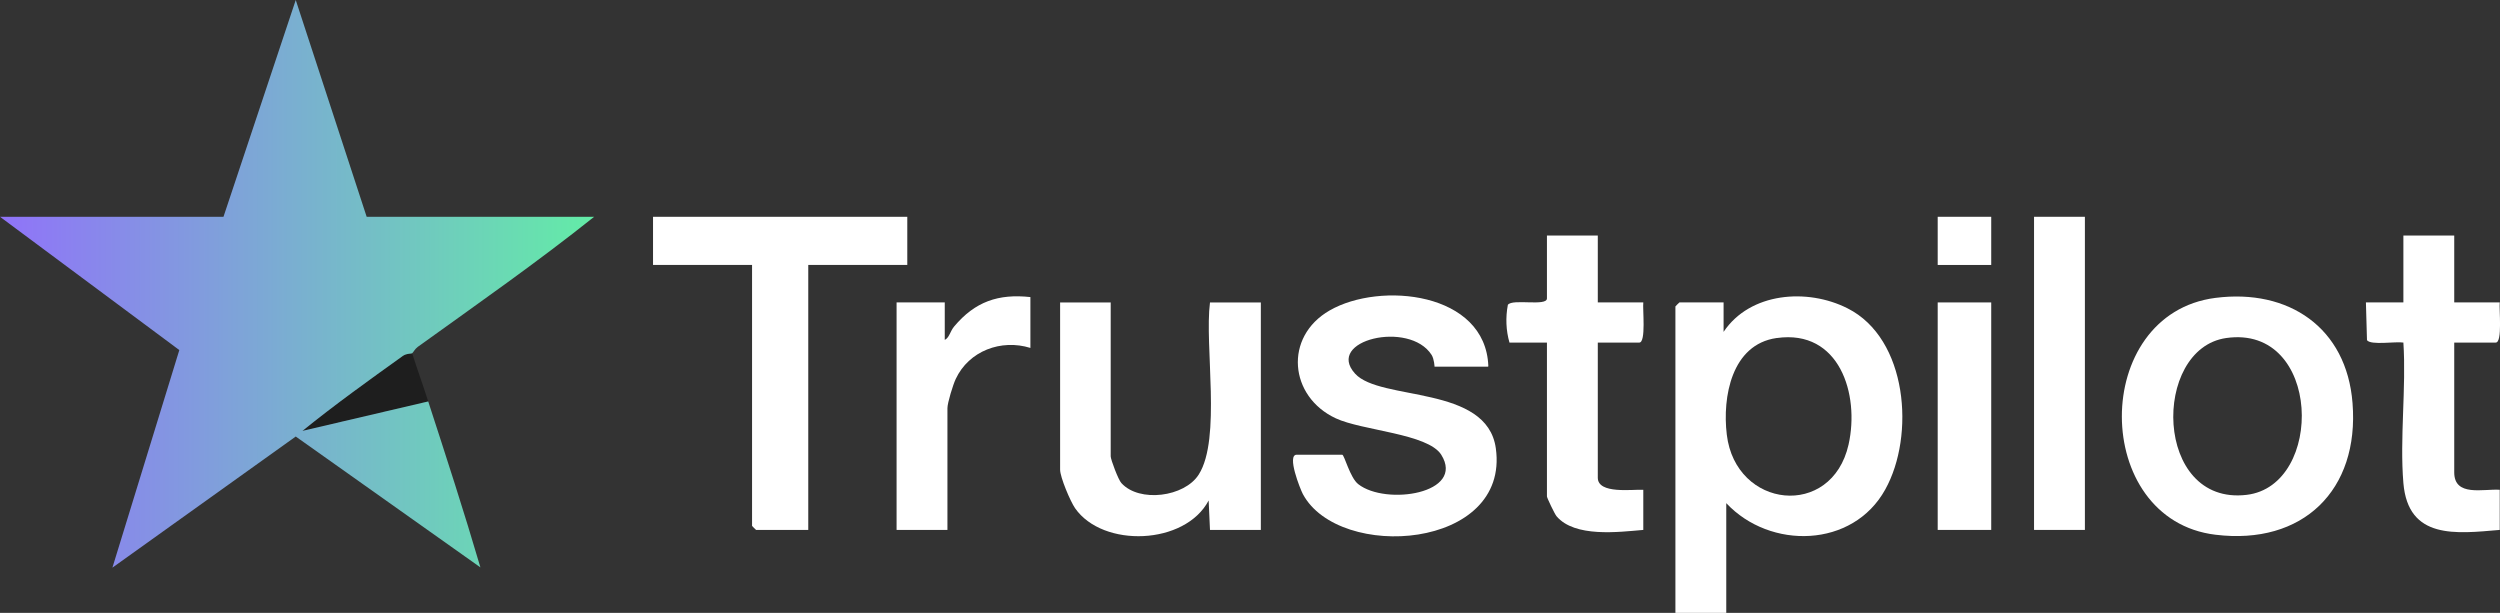
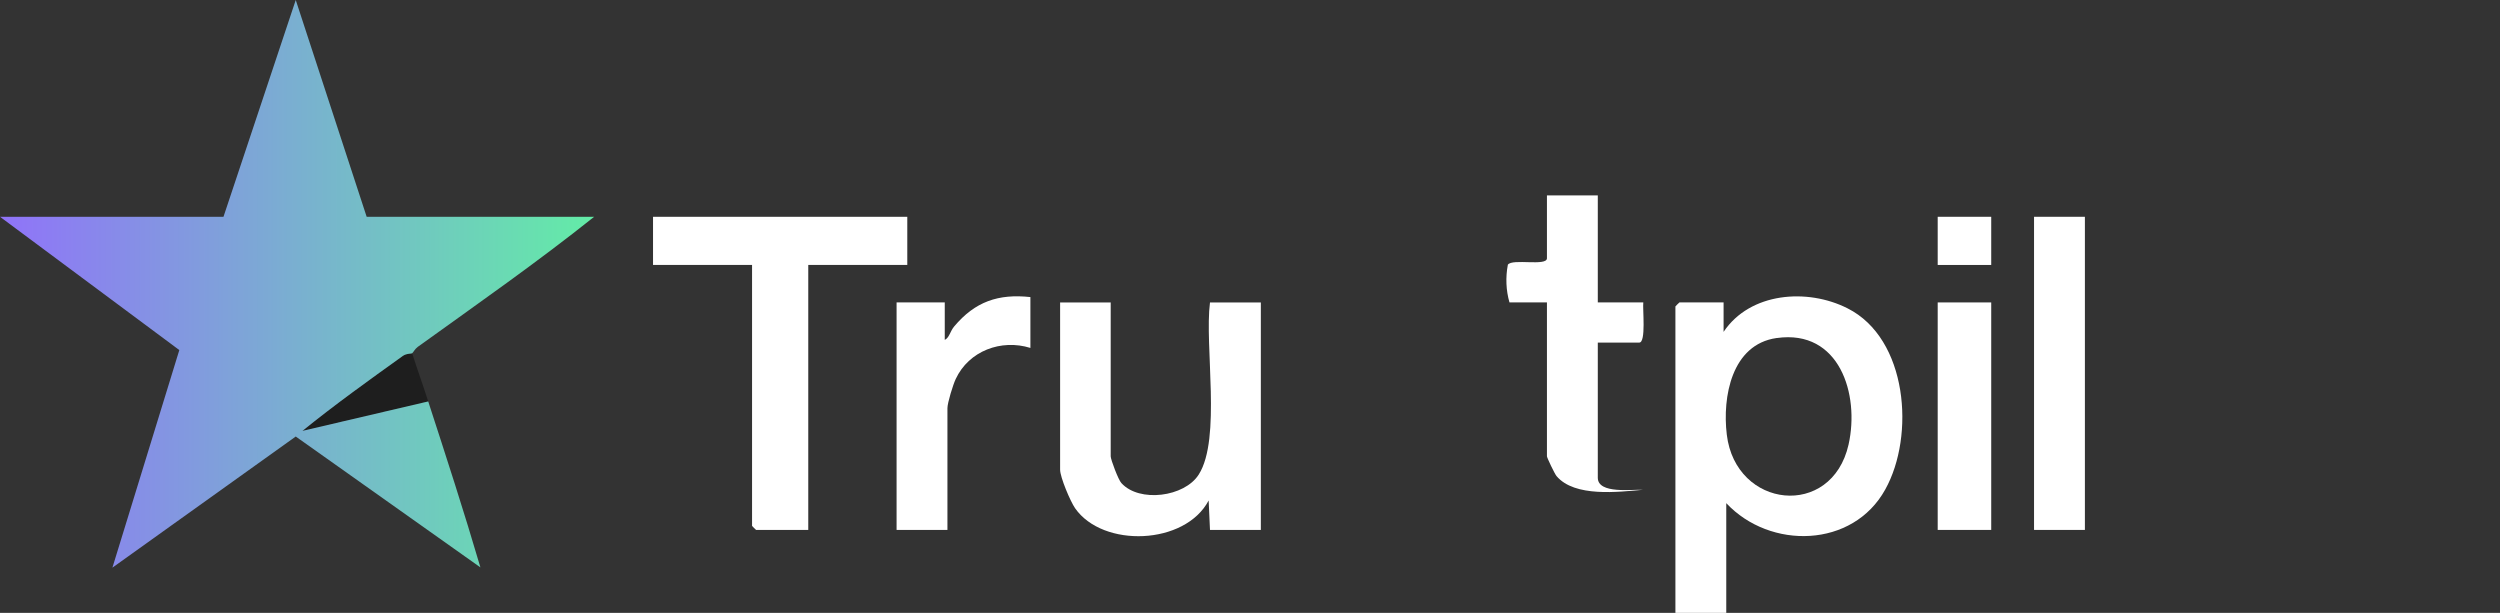
<svg xmlns="http://www.w3.org/2000/svg" id="Calque_2" data-name="Calque 2" viewBox="0 0 93.41 22.9">
  <rect x="0" y="0" width="93.41" height="22.9" fill="#333333" stroke="none" />
  <defs>
    <style>      .cls-1 {        fill: url(#Dégradé_sans_nom_5);      }      .cls-2 {        fill: #1e1e1e;      }      .cls-3 {        fill: #fff;      }    </style>
    <linearGradient id="Dégradé_sans_nom_5" data-name="Dégradé sans nom 5" x1="0" y1="10.6" x2="22.2" y2="10.6" gradientUnits="userSpaceOnUse">
      <stop offset="0" stop-color="#9073f9" />
      <stop offset="1" stop-color="#63eca7" />
    </linearGradient>
  </defs>
  <g id="Calque_1-2" data-name="Calque 1">
    <g id="tKF4sp">
      <g>
        <path class="cls-3" d="M64.5,18.8v4.1h-1.9v-11.45s.14-.15.15-.15h1.65v1.1c.99-1.48,3.13-1.64,4.63-.88,2.25,1.13,2.53,4.76,1.41,6.77-1.21,2.19-4.3,2.26-5.94.51ZM66.38,12.63c-1.68.24-2.03,2.2-1.86,3.61.33,2.77,3.92,3.16,4.55.37.42-1.88-.34-4.31-2.68-3.98Z" />
-         <path class="cls-3" d="M82.78,11.13c2.73-.35,4.9,1.11,5.12,3.93.26,3.26-1.86,5.32-5.12,4.92-4.65-.56-4.68-8.25,0-8.85ZM83.18,12.63c-2.79.4-2.71,6.27.76,5.86,2.92-.34,2.81-6.37-.76-5.86Z" />
-         <path class="cls-3" d="M55.6,13.7h-2s-.01-.28-.11-.44c-.83-1.3-3.99-.55-2.86.7.94,1.04,4.93.41,5.26,2.79.53,3.79-5.86,4.23-7.21,1.71-.1-.19-.61-1.47-.23-1.47h1.7c.08,0,.29.86.6,1.1,1.03.81,4.01.35,3.1-1.1-.5-.79-2.96-.9-3.94-1.36-1.74-.81-1.95-3.04-.23-4.03,1.89-1.09,5.83-.69,5.93,2.08Z" />
        <path class="cls-3" d="M33.9,8.1v1.8h-3.7v9.9h-1.95s-.15-.14-.15-.15v-9.75h-3.7v-1.8h9.5Z" />
        <path class="cls-3" d="M41.5,11.3v5.75c0,.12.29.89.4,1,.67.74,2.36.52,2.89-.32.85-1.34.21-4.81.42-6.43h1.9v8.5h-1.9l-.05-1.1c-.88,1.67-3.95,1.78-4.99.29-.18-.26-.56-1.16-.56-1.44v-6.25h1.9Z" />
-         <path class="cls-3" d="M59.7,8.8v2.5h1.7c-.03.24.11,1.5-.15,1.5h-1.55v5.05c0,.62,1.3.43,1.7.45v1.5c-.93.08-2.56.29-3.24-.51-.07-.08-.36-.69-.36-.74v-5.75h-1.4c-.13-.45-.15-.94-.06-1.41.17-.24,1.46.07,1.46-.24v-2.35h1.9Z" />
-         <path class="cls-3" d="M91.7,8.8v2.5h1.7c-.03.24.11,1.5-.15,1.5h-1.55v4.85c0,.92,1.08.61,1.7.65v1.5c-1.63.14-3.42.37-3.6-1.75-.14-1.68.11-3.56,0-5.25-.28-.05-1.22.11-1.36-.09l-.04-1.41h1.4v-2.5h1.9Z" />
+         <path class="cls-3" d="M59.7,8.8v2.5h1.7c-.03.24.11,1.5-.15,1.5h-1.55v5.05c0,.62,1.3.43,1.7.45c-.93.08-2.56.29-3.24-.51-.07-.08-.36-.69-.36-.74v-5.75h-1.4c-.13-.45-.15-.94-.06-1.41.17-.24,1.46.07,1.46-.24v-2.35h1.9Z" />
        <rect class="cls-3" x="76" y="8.1" width="1.9" height="11.7" />
        <path class="cls-3" d="M38.5,11.1v1.9c-1.09-.34-2.3.11-2.79,1.16-.1.21-.31.89-.31,1.09v4.55h-1.9v-8.5h1.8v1.4c.17-.08.2-.32.35-.5.78-.93,1.65-1.23,2.85-1.1Z" />
        <rect class="cls-3" x="72.4" y="11.3" width="2" height="8.5" />
        <rect class="cls-3" x="72.4" y="8.1" width="2" height="1.8" />
        <path class="cls-2" d="M15.4,13.2c.19.6.41,1.2.6,1.8l-4.7,1.1c1.21-.98,2.48-1.89,3.75-2.8.14-.1.33-.08.35-.1Z" />
      </g>
    </g>
    <path class="cls-1" d="M16,15c.67,2.06,1.34,4.12,1.95,6.2l-6.9-4.89-6.85,4.9,2.5-8.13L0,8.1h8.35L11.05,0l2.65,8.1h8.5c-2.13,1.7-4.38,3.27-6.59,4.86-.11.08-.17.21-.21.24-.02.02-.21,0-.35.1-1.27.91-2.54,1.82-3.75,2.8l4.7-1.1Z" />
  </g>
</svg>